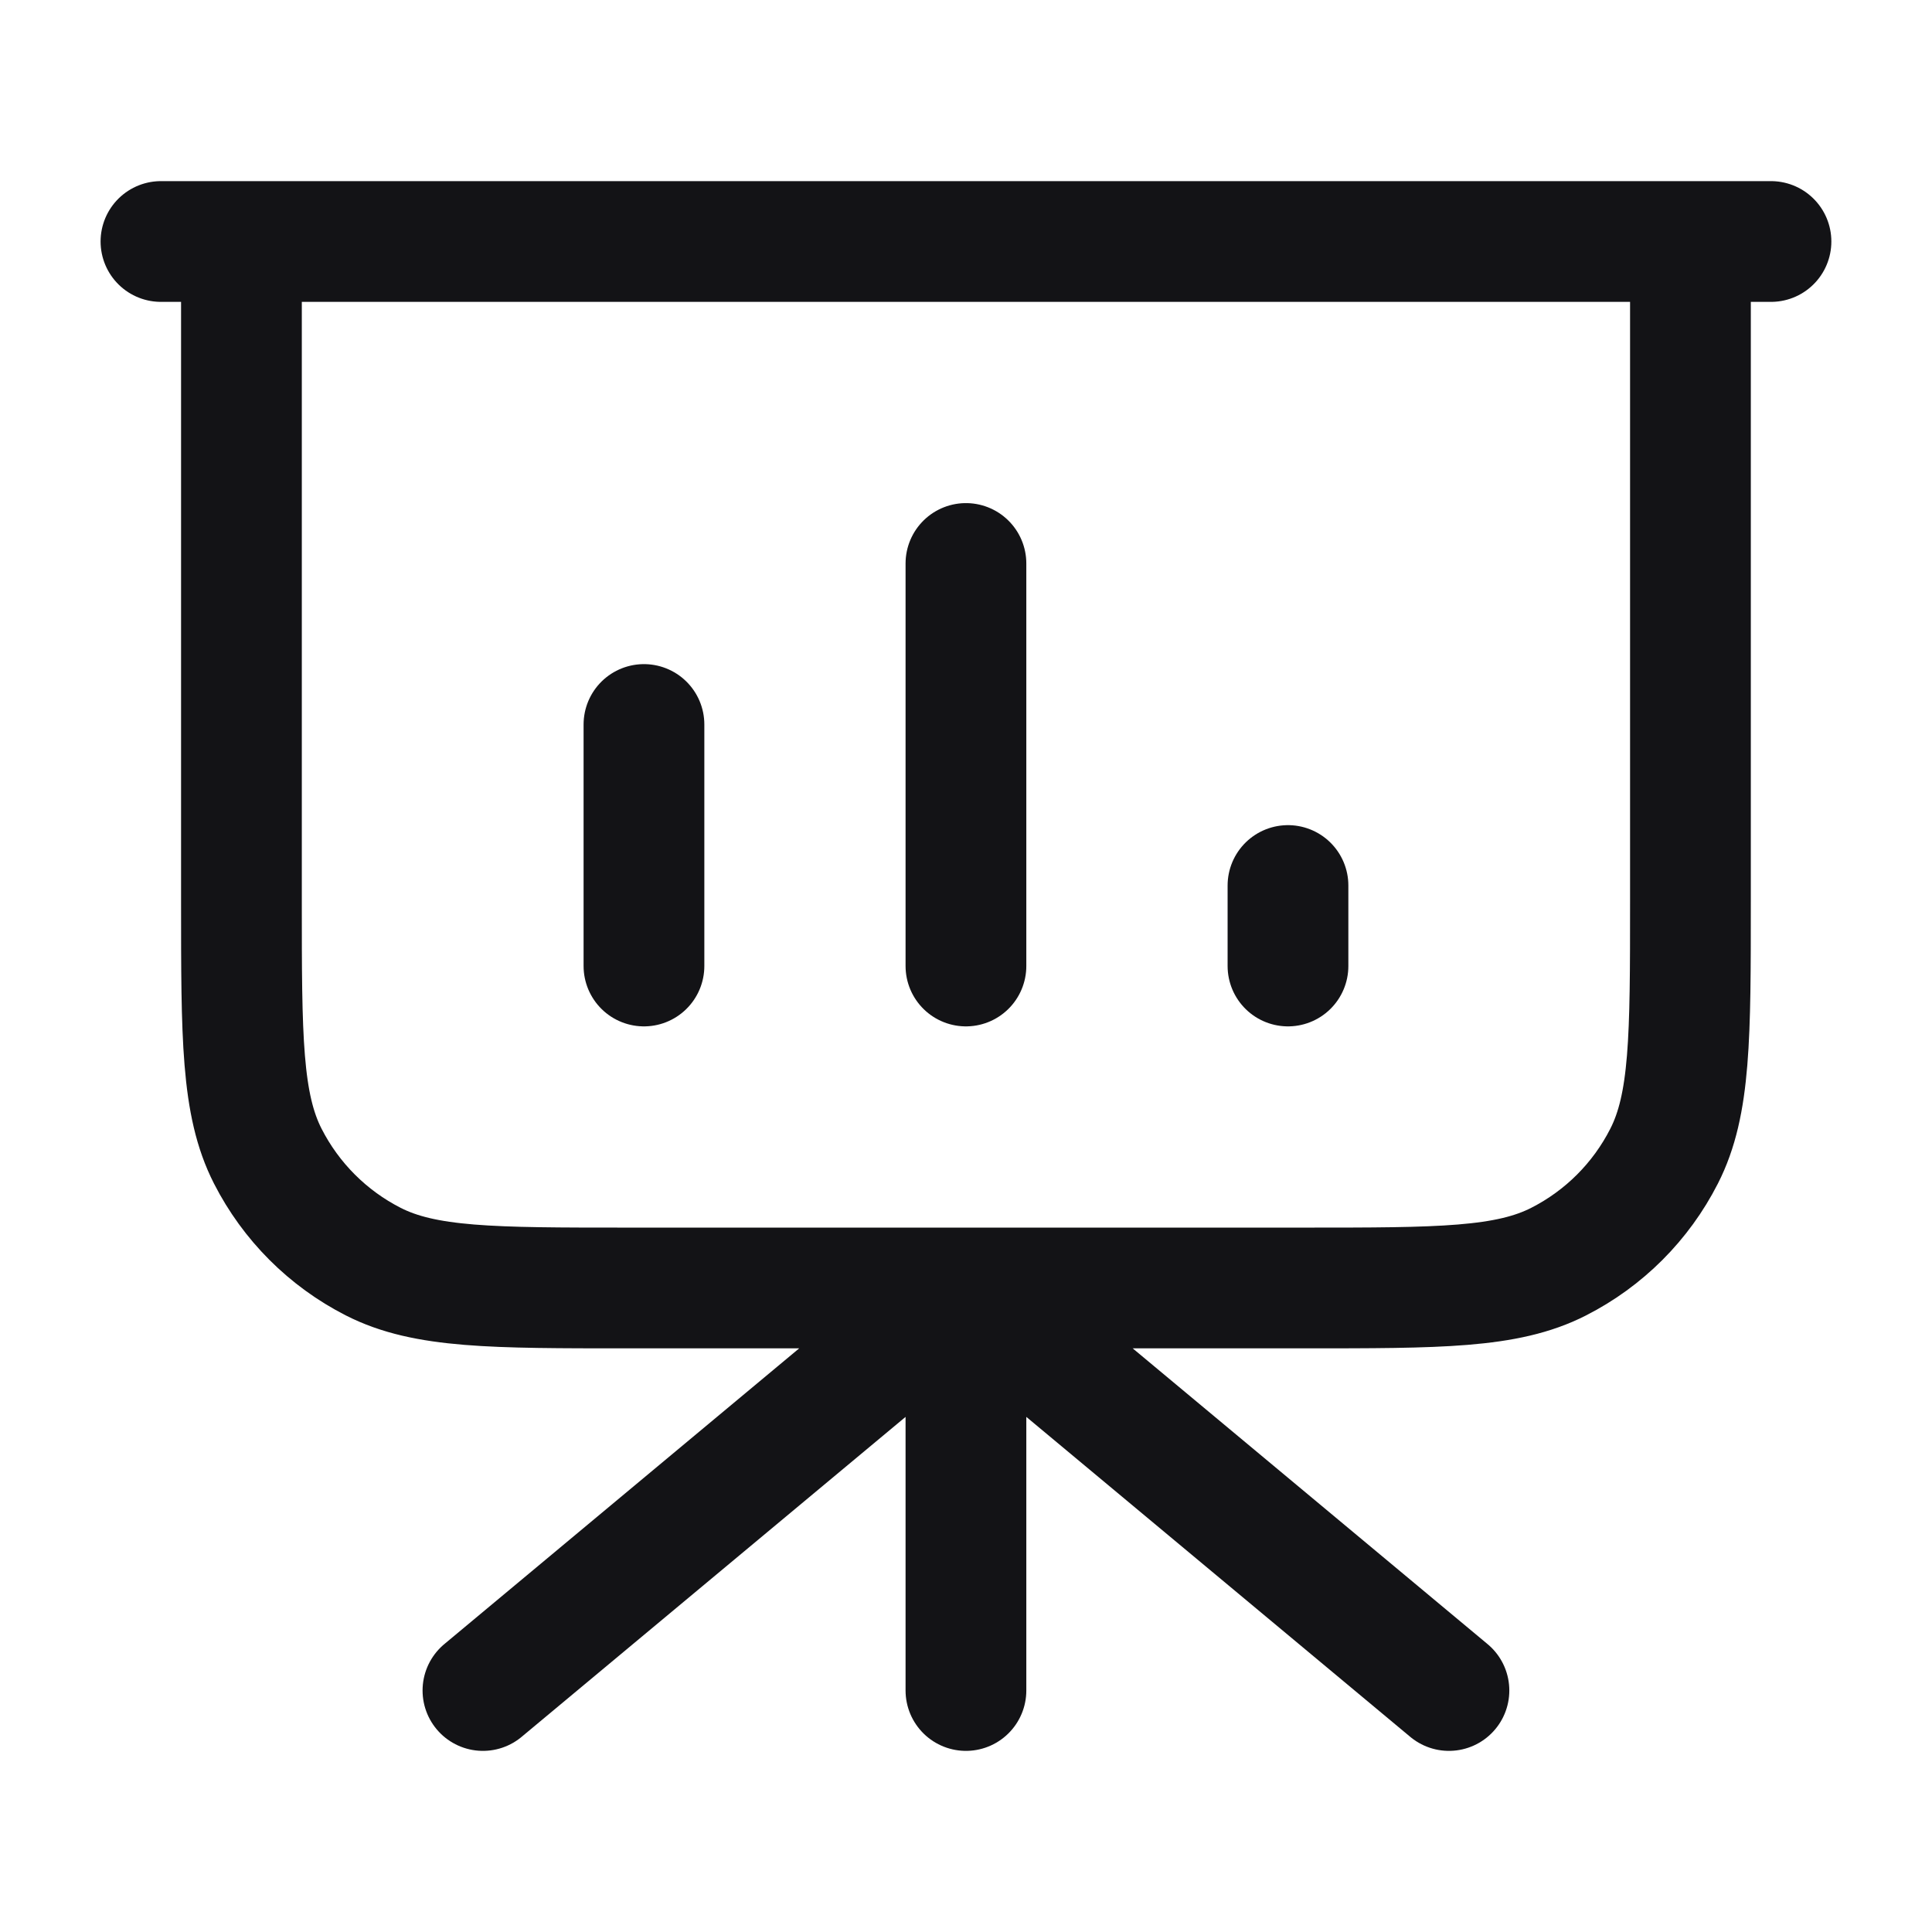
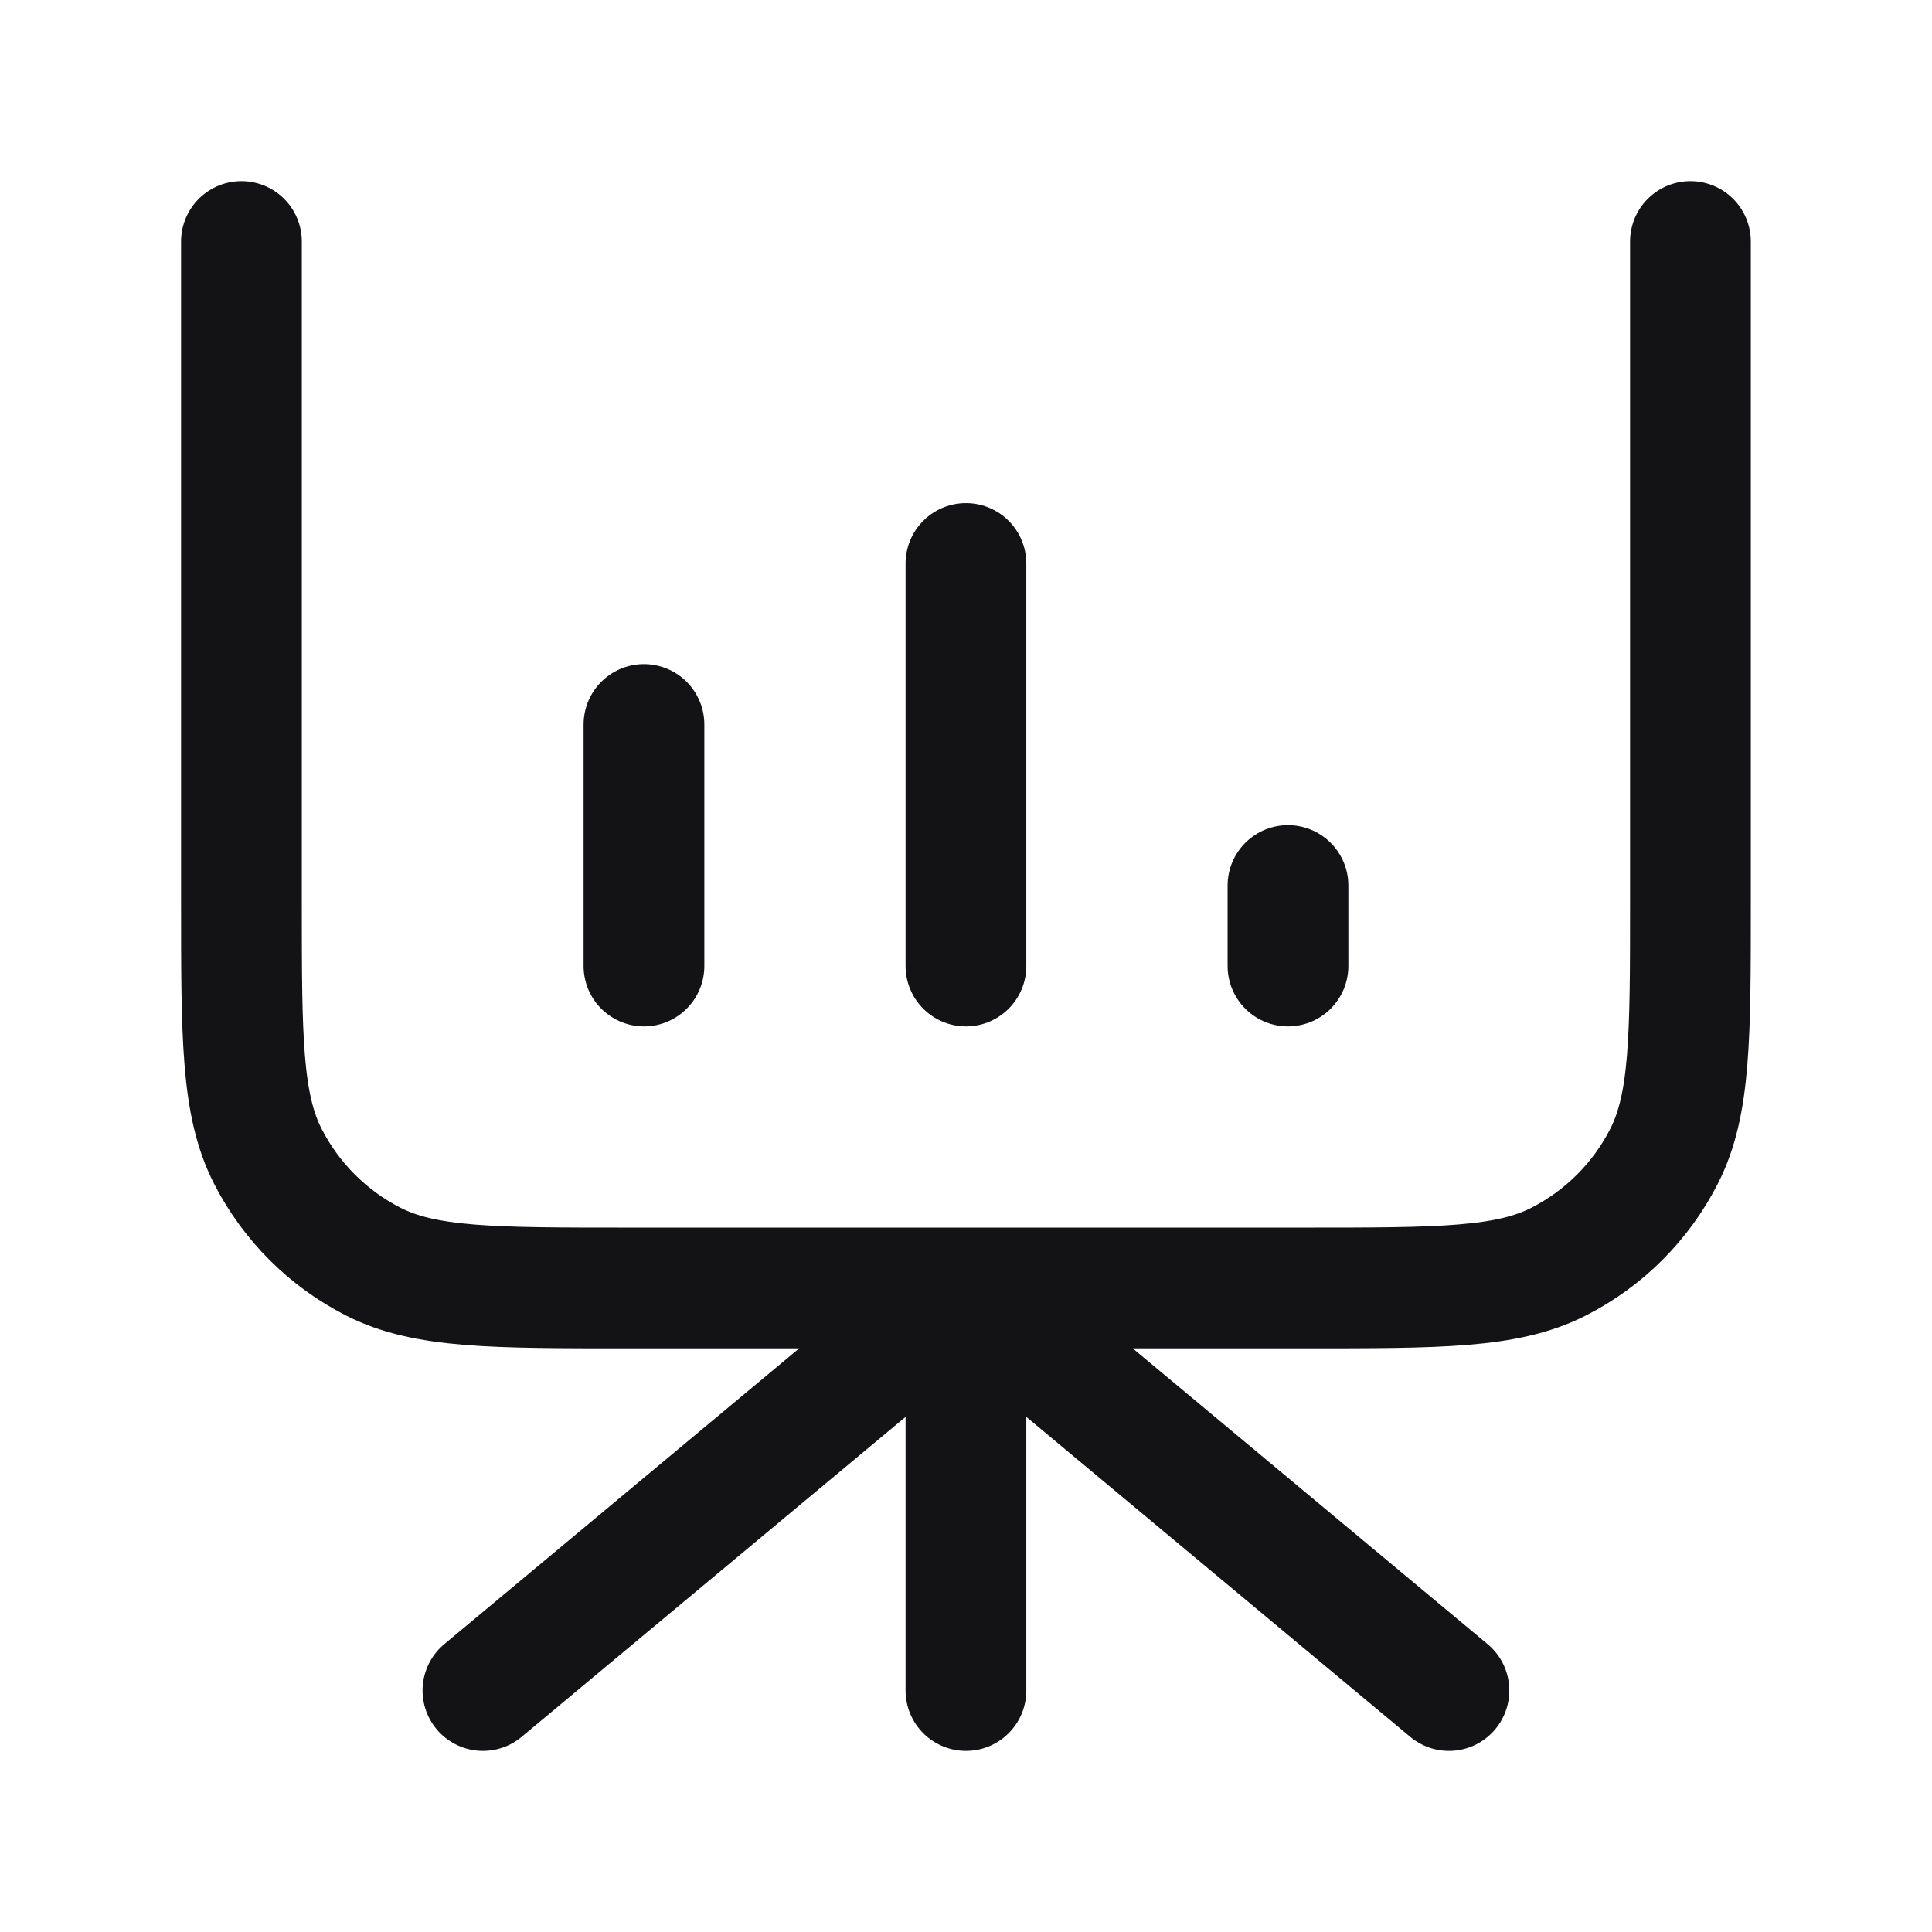
<svg xmlns="http://www.w3.org/2000/svg" width="32" height="32" viewBox="0 0 32 32" fill="none">
  <g id="presentation-chart-01">
-     <path id="Icon" d="M15.999 21.333V28M15.999 21.333L23.999 28M15.999 21.333L7.999 28M27.999 4V14.933C27.999 17.174 27.999 18.294 27.563 19.149C27.18 19.902 26.568 20.514 25.815 20.897C24.96 21.333 23.84 21.333 21.599 21.333H10.399C8.159 21.333 7.039 21.333 6.183 20.897C5.431 20.514 4.819 19.902 4.435 19.149C3.999 18.294 3.999 17.174 3.999 14.933V4M10.666 12V16M15.999 9.333V16M21.333 14.667V16M29.333 4H2.666" stroke="#131316" stroke-width="2" stroke-linecap="round" stroke-linejoin="round" />
+     <path id="Icon" d="M15.999 21.333V28M15.999 21.333L23.999 28M15.999 21.333L7.999 28M27.999 4V14.933C27.999 17.174 27.999 18.294 27.563 19.149C27.18 19.902 26.568 20.514 25.815 20.897C24.96 21.333 23.84 21.333 21.599 21.333H10.399C8.159 21.333 7.039 21.333 6.183 20.897C5.431 20.514 4.819 19.902 4.435 19.149C3.999 18.294 3.999 17.174 3.999 14.933V4M10.666 12V16M15.999 9.333V16M21.333 14.667V16M29.333 4" stroke="#131316" stroke-width="2" stroke-linecap="round" stroke-linejoin="round" />
  </g>
</svg>